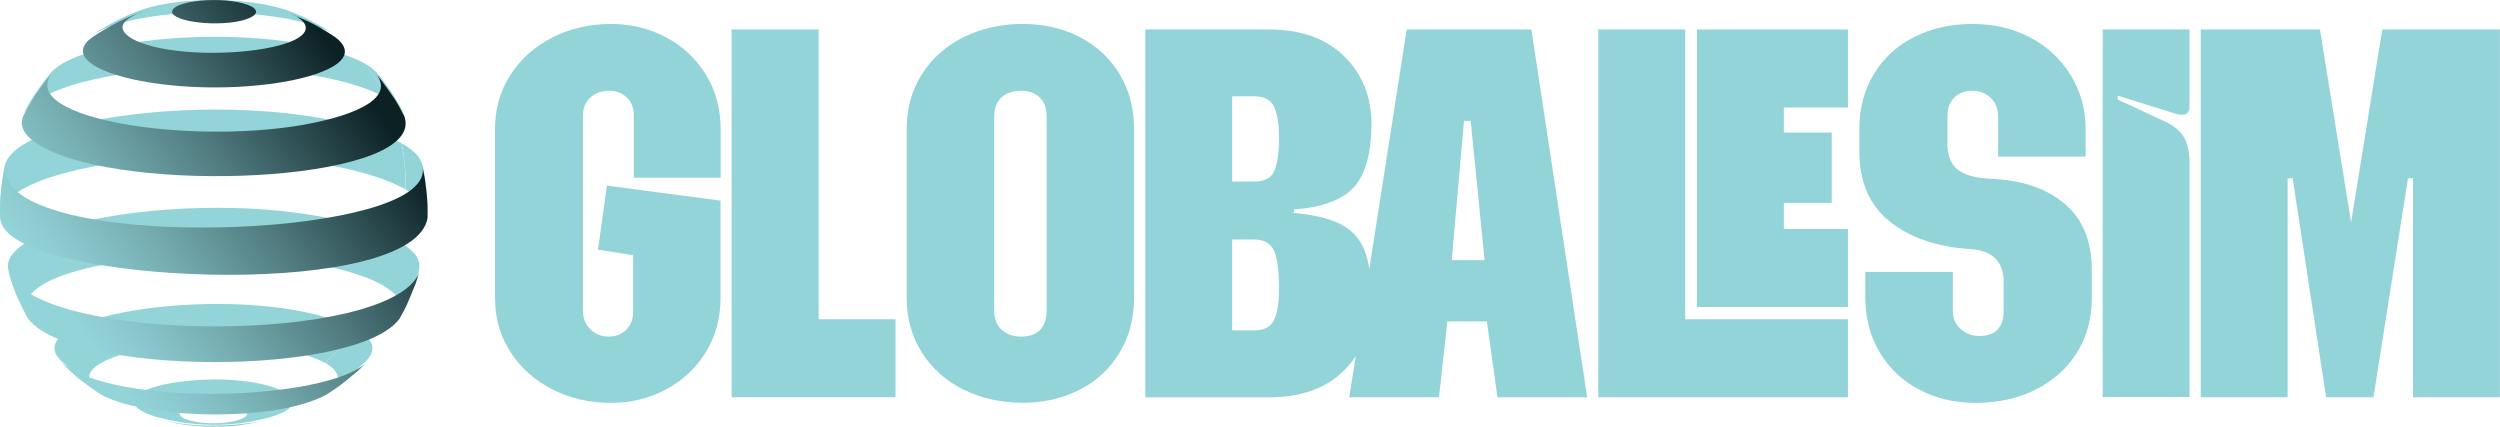
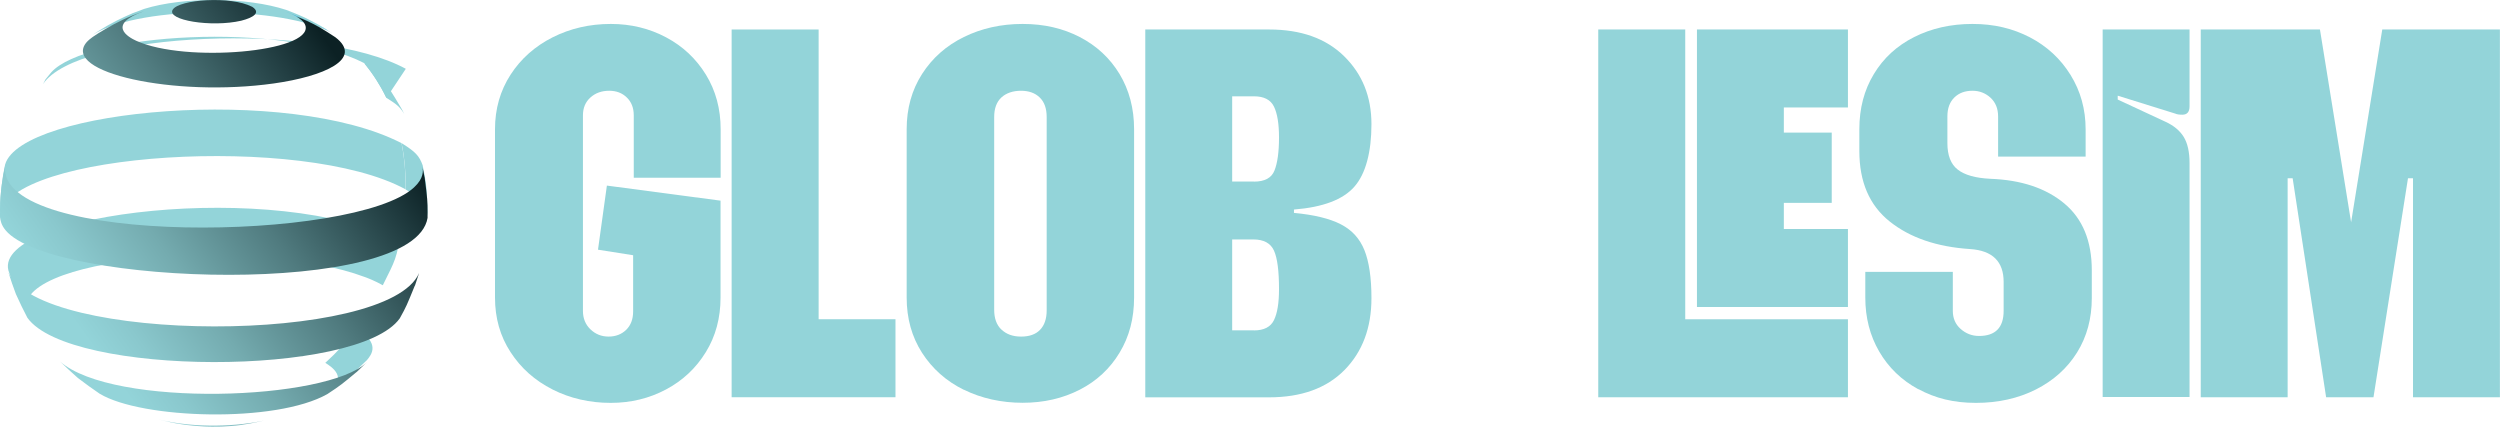
<svg xmlns="http://www.w3.org/2000/svg" xmlns:xlink="http://www.w3.org/1999/xlink" id="Layer_2" data-name="Layer 2" width="239.09" height="40.82" viewBox="0 0 239.09 40.82">
  <defs>
    <style> .cls-1 { fill: #93d4d9; } .cls-2 { fill: #26a9e1; } .cls-3 { fill: url(#New_Gradient_Swatch_1); } .cls-4 { fill: url(#New_Gradient_Swatch_1-5); } .cls-5 { fill: url(#New_Gradient_Swatch_1-2); } .cls-6 { fill: url(#New_Gradient_Swatch_1-3); } .cls-7 { fill: url(#New_Gradient_Swatch_1-6); } .cls-8 { fill: url(#New_Gradient_Swatch_1-4); } .cls-9 { fill: url(#New_Gradient_Swatch_1-7); } .cls-10 { fill: url(#_Безымянный_градиент_6); } </style>
    <linearGradient id="New_Gradient_Swatch_1" data-name="New Gradient Swatch 1" x1="26.2" y1="-3.01" x2="-2.67" y2="17.78" gradientUnits="userSpaceOnUse">
      <stop offset="0" stop-color="#0c2124" />
      <stop offset=".11" stop-color="#1e393d" />
      <stop offset=".42" stop-color="#507b7f" />
      <stop offset=".68" stop-color="#74abaf" />
      <stop offset=".88" stop-color="#8ac8cd" />
      <stop offset=".99" stop-color="#93d4d9" />
    </linearGradient>
    <linearGradient id="_Безымянный_градиент_6" data-name="Безымянный градиент 6" x1="29.45" y1="1.5" x2=".58" y2="22.3" gradientUnits="userSpaceOnUse">
      <stop offset="0" stop-color="#26a9e1" />
      <stop offset=".99" stop-color="#232d6e" />
    </linearGradient>
    <linearGradient id="New_Gradient_Swatch_1-2" data-name="New Gradient Swatch 1" x1="27.98" y1="-.54" x2="-.89" y2="20.25" xlink:href="#New_Gradient_Swatch_1" />
    <linearGradient id="New_Gradient_Swatch_1-3" data-name="New Gradient Swatch 1" x1="30.88" y1="3.48" x2="2.01" y2="24.28" xlink:href="#New_Gradient_Swatch_1" />
    <linearGradient id="New_Gradient_Swatch_1-4" data-name="New Gradient Swatch 1" x1="34.72" y1="8.82" x2="5.85" y2="29.61" xlink:href="#New_Gradient_Swatch_1" />
    <linearGradient id="New_Gradient_Swatch_1-5" data-name="New Gradient Swatch 1" x1="38.8" y1="14.48" x2="9.93" y2="35.28" xlink:href="#New_Gradient_Swatch_1" />
    <linearGradient id="New_Gradient_Swatch_1-6" data-name="New Gradient Swatch 1" x1="42.15" y1="19.13" x2="13.28" y2="39.93" xlink:href="#New_Gradient_Swatch_1" />
    <linearGradient id="New_Gradient_Swatch_1-7" data-name="New Gradient Swatch 1" x1="44.63" y1="22.58" x2="15.76" y2="43.37" xlink:href="#New_Gradient_Swatch_1" />
  </defs>
  <g id="OBJECTS">
    <g>
      <g>
        <g>
          <path class="cls-1" d="m31.73,3.16c-.39-.27-.79-.52-1.2-.76-1.31-.7-1.48-.79-2.63-1.25l-.52-.2c-3.72-1.23-9.82-1.27-13.59-.1-.33.12-.77.28-1.1.41-1.02.45-1.98.88-3.3,1.72l-.53.35c4.85-2.98,18.36-2.68,22.87-.18" />
          <path class="cls-2" d="m31.73,3.16l.33.21c-.46-.29-1.07-.69-1.54-.97.41.23.81.49,1.2.76" />
        </g>
        <g>
-           <path class="cls-1" d="m36.96,9.36c-.59-1.21-1.3-2.32-2.12-3.32-7.83-4.03-26.59-2.86-29.94.88l-.55.67c-1.17,1.61-1.24,1.71-1.84,2.79l-.24.46c3.32-5.03,26.34-6.01,34.7-1.47" />
+           <path class="cls-1" d="m36.96,9.36c-.59-1.21-1.3-2.32-2.12-3.32-7.83-4.03-26.59-2.86-29.94.88l-.55.67l-.24.46c3.32-5.03,26.34-6.01,34.7-1.47" />
          <path class="cls-1" d="m36.96,9.36c1,.63,1.24.82,1.7,1.53l-.24-.46c-1.04-1.75-1.08-1.82-1.83-2.79l-.55-.67c-.49-.49-.51-.51-1.21-.93.82,1,1.54,2.11,2.12,3.32" />
        </g>
        <g>
          <path class="cls-1" d="m38.79,18.11c0-.13,0-.26,0-.4,0-1.4-.13-2.74-.39-4.02C27.59,8.12,2.03,10.44.49,15.73l-.19.97c-.28,2.13-.29,2.22-.3,3.45v.43c.73-6.03,29.01-7.83,38.79-2.47" />
          <path class="cls-1" d="m38.8,17.72c0,.13,0,.26,0,.4,1.39.88,1.99,1.43,2.09,2.53v-.43c-.08-2.21-.08-2.25-.28-3.45l-.19-.97c-.33-.9-.68-1.28-2.01-2.11.26,1.28.39,2.63.39,4.02" />
        </g>
        <g>
          <path class="cls-1" d="m36.61,27.28c.63-1.35,1.44-2.56,1.51-4.21C26.48,17.07-.54,20.39.8,25.85c.21.63.48,1.47.72,2.08.31.69.74,1.6,1.1,2.27-2.42-5.74,21.99-7.58,32.26-3.71.33.12.94.35,1.73.79" />
-           <path class="cls-1" d="m36.61,27.28c1.47.93,2.21,1.72,1.62,2.98l.05-.09c.94-1.83.98-1.91,1.39-3.04l.4-1.22c.15-1-.11-1.72-1.95-2.85-.37,1.45-.88,2.87-1.51,4.21" />
        </g>
        <g>
-           <path class="cls-1" d="m31.11,34.7c1.08-.97,2.07-2.06,2.96-3.23-8.72-4.49-29.65-2.03-28.84,2.05.07.38.34.68.5.87.5.48,1.18,1.12,1.71,1.58.61.47,1.44,1.08,2.09,1.51-2.98-2.08,1.31-3.56,4.32-4.1,5.33-.97,13.54-.66,17.26,1.34" />
          <path class="cls-1" d="m31.11,34.7c.57.36,2.3,1.45.21,2.79,1.52-1.03,1.64-1.11,2.78-2.1l1-.96c.4-.48,1.34-1.61-1.02-2.97-.89,1.17-1.88,2.26-2.96,3.23" />
        </g>
-         <path class="cls-1" d="m23.3,39.18c.76.48.03.88-.82,1.08-2.33.54-5.71,0-5.25-.85.43-.78,4.43-1.07,6.07-.23,1.37-.42,2.69-.99,3.94-1.69-4.36-2.24-14.84-1.02-14.43,1.02.07.37.54.92,2.35,1.42.34.08.79.19,1.14.27q.77.15,1.17.21.67.09,1.01.12c.59.05.62.05.93.07.57.02.59.02.89.03.57,0,.59,0,.89-.01.61-.03.62-.03.94-.06.67-.06.69-.07,1.05-.11.94-.14,1.17-.19,2.05-.39,3.27-.8,3.21-1.83,2.07-2.54-.01,0-.03-.02-.05-.03-1.25.71-2.57,1.28-3.94,1.69" />
      </g>
      <g>
        <path class="cls-3" d="m24.09.63c1.25.79-.79,1.29-1.02,1.35-2.85.66-7.19-.05-6.55-1.06.62-.98,5.55-1.32,7.57-.28-1.17-.09-2.37-.06-3.61.11,1.24-.17,2.44-.2,3.61-.11" />
        <g>
          <path class="cls-10" d="m27.9,1.34c1.4.59,1.51.64,2.63,1.25-.7-.4-1.43-.74-2.19-1.02-.42-.22-.49-.25-.96-.43l.52.2" />
          <path class="cls-5" d="m30.53,2.59c.46.28,1.09.66,1.54.97,2.74,2.08-1.12,3.75-5.88,4.42-9.52,1.34-20.39-1.06-17.9-3.95.15-.17.39-.36.57-.49l.53-.35c.92-.56,1.88-1.13,3.3-1.72.33-.13.77-.3,1.1-.41-3.65,1.3-1.51,2.5-.76,2.84,4.7,2.14,16.8,1.08,16.19-1.42-.11-.43-.61-.74-.87-.9.76.28,1.49.63,2.19,1.02" />
        </g>
-         <path class="cls-6" d="m36.59,7.84c1.17,1.62,1.24,1.72,1.83,2.79l.24.46c2.26,6.14-24.72,7.57-33.92,3.31-3.27-1.52-2.68-2.91-2.48-3.37l.24-.46c1.05-1.75,1.09-1.82,1.84-2.79l.55-.67c-3.02,4.21,12.97,6.74,24.05,4.84,2.19-.38,9.19-1.83,7.11-4.78l.55.67" />
        <path class="cls-8" d="m40.61,16.96c.27,2.13.28,2.22.28,3.45v.43c-1.25,7.63-35.93,6.49-40.35,1.19-.43-.52-.49-.93-.54-1.26v-.43c.09-2.21.09-2.25.29-3.45l.19-.97c-.64,7.66,33.52,7.21,39.12,2,.96-.89.86-1.6.81-1.94l.19.97" />
        <path class="cls-4" d="m39.67,27.32c-.78,1.91-.81,1.99-1.39,3.04l-.05.09c-3.99,5.6-31.61,5.56-35.61-.06-.35-.67-.8-1.58-1.1-2.27-.23-.62-.53-1.45-.72-2.08,2.97,6.86,36.37,6.92,39.28.07l-.4,1.22" />
        <path class="cls-7" d="m34.1,35.58c-1.33,1.11-1.53,1.28-2.78,2.1-4.93,2.81-17.75,2.4-21.78-.02-.64-.43-1.48-1.04-2.09-1.51-.52-.46-1.21-1.09-1.71-1.58,5.06,4.46,25.61,3.76,29.36.06l-1,.96" />
        <path class="cls-9" d="m23.17,40.63q-.7.09-1.05.11-.63.04-.94.06-.6.01-.89.01c-.58-.01-.59-.01-.89-.03-.6-.04-.62-.04-.93-.07-.66-.07-.67-.07-1.01-.12-.74-.12-.77-.12-1.17-.21-.34-.08-.8-.18-1.14-.27,3.68.91,7.72.63,10.07.12-.64.14-1.24.28-2.05.39" />
      </g>
    </g>
    <g>
      <path class="cls-1" d="m52.85,37.25c-1.69-.85-3.03-2.04-4.02-3.57-1-1.53-1.49-3.27-1.49-5.22V12.36c0-1.95.5-3.69,1.49-5.22.99-1.53,2.34-2.72,4.02-3.57,1.69-.85,3.54-1.28,5.57-1.28,1.92,0,3.68.43,5.28,1.28,1.6.85,2.87,2.04,3.81,3.57.94,1.53,1.41,3.27,1.41,5.22v4.64h-8.31v-5.97c0-.71-.22-1.28-.67-1.71-.44-.43-1-.64-1.68-.64-.71,0-1.31.21-1.79.64-.48.43-.72,1-.72,1.71v18.71c0,.71.24,1.3.72,1.76.48.46,1.06.69,1.73.69s1.23-.21,1.68-.64c.44-.43.67-1.01.67-1.76v-5.38l-3.36-.53.85-6.13,10.87,1.44v9.27c0,1.95-.47,3.7-1.41,5.22-.94,1.53-2.21,2.72-3.81,3.57-1.6.85-3.36,1.28-5.28,1.28-2.03,0-3.88-.43-5.57-1.28Z" />
      <path class="cls-1" d="m69.98,2.82h8.31v27.71h7.35v7.46h-15.67V2.82Z" />
      <path class="cls-1" d="m92.18,37.28c-1.69-.83-3.02-2.02-4-3.54-.98-1.53-1.47-3.29-1.47-5.28V12.36c0-1.99.49-3.75,1.47-5.28.98-1.53,2.31-2.71,4-3.54,1.69-.83,3.56-1.25,5.62-1.25s3.85.42,5.46,1.25c1.62.84,2.89,2.02,3.81,3.54.92,1.53,1.39,3.29,1.39,5.28v16.09c0,1.99-.46,3.75-1.39,5.28-.92,1.53-2.19,2.71-3.81,3.54-1.62.83-3.44,1.25-5.46,1.25s-3.94-.42-5.62-1.25Zm3.6-5.76c.46.44,1.08.67,1.87.67s1.39-.21,1.81-.64.64-1.05.64-1.87V11.19c0-.82-.22-1.44-.67-1.87-.44-.43-1.04-.64-1.79-.64s-1.4.21-1.87.64c-.46.43-.69,1.05-.69,1.87v18.44c0,.82.23,1.45.69,1.89Z" />
      <path class="cls-1" d="m128.55,5.38c1.74,1.71,2.61,3.87,2.61,6.5s-.54,4.73-1.63,5.97c-1.08,1.24-3.01,1.97-5.78,2.19v.32c1.92.18,3.41.54,4.48,1.09,1.07.55,1.82,1.38,2.26,2.48.44,1.1.67,2.63.67,4.58,0,2.84-.86,5.13-2.58,6.88-1.72,1.74-4.13,2.61-7.22,2.61h-11.83V2.82h11.83c3.06,0,5.45.85,7.19,2.56Zm-8.63,11.99c1.03,0,1.69-.35,1.97-1.07.28-.71.43-1.76.43-3.14,0-1.31-.16-2.3-.48-2.96-.32-.66-.96-.99-1.92-.99h-2.08v8.15h2.08Zm0,14.23c.96,0,1.6-.33,1.92-.99.32-.66.48-1.64.48-2.96,0-1.74-.16-2.97-.48-3.68-.32-.71-.98-1.07-1.97-1.07h-2.03v8.69h2.08Z" />
-       <path class="cls-1" d="m134.52,2.82h11.94l5.33,35.17h-8.58l-1.01-7.25h-3.78l-.8,7.25h-8.58l5.49-35.17Zm7.46,22.06l-1.33-13.32h-.64l-1.17,13.32h3.14Z" />
      <path class="cls-1" d="m152.86,2.82h8.31v27.71h15.56v7.46h-23.88V2.82Zm9.43,0h14.44v7.46h-6.13v2.4h4.58v6.72h-4.58v2.5h6.13v7.46h-14.44V2.82Z" />
      <path class="cls-1" d="m183.45,37.22c-1.6-.87-2.84-2.07-3.73-3.6-.89-1.53-1.33-3.25-1.33-5.17v-2.45h8.37v3.73c0,.71.25,1.29.75,1.73.5.44,1.08.67,1.76.67,1.56,0,2.35-.8,2.35-2.4v-2.77c0-1.95-1.07-3-3.2-3.14-3.2-.21-5.76-1.09-7.7-2.64-1.94-1.55-2.9-3.79-2.9-6.74v-2.08c0-1.99.46-3.75,1.39-5.28.92-1.53,2.21-2.71,3.86-3.54,1.65-.83,3.51-1.25,5.57-1.25s3.85.43,5.49,1.28c1.63.85,2.93,2.05,3.89,3.6.96,1.55,1.44,3.28,1.44,5.2v2.61h-8.37v-3.84c0-.75-.24-1.34-.72-1.79-.48-.44-1.06-.67-1.73-.67-.71,0-1.29.21-1.73.64-.44.43-.67,1.03-.67,1.81v2.56c0,1.17.33,2.02.99,2.53.66.52,1.7.81,3.12.88,2.95.11,5.3.89,7.06,2.35,1.76,1.46,2.64,3.59,2.64,6.4v2.66c0,1.95-.47,3.69-1.41,5.2-.94,1.51-2.26,2.69-3.94,3.54-1.69.85-3.6,1.28-5.73,1.28s-3.89-.44-5.49-1.31Z" />
      <path class="cls-1" d="m201.09,2.82h8.31v7.35c0,.53-.23.8-.69.8-.28,0-.52-.03-.69-.11l-5.49-1.71v.37l4.58,2.13c.78.36,1.36.84,1.73,1.44.37.6.56,1.44.56,2.5v22.38h-8.31V2.82Z" />
      <path class="cls-1" d="m210.47,2.82h11.4l2.98,18.44,2.98-18.44h11.25v35.17h-8.31v-20.94h-.48l-3.3,20.94h-4.53l-3.2-20.94h-.48v20.94h-8.31V2.82Z" />
    </g>
  </g>
</svg>